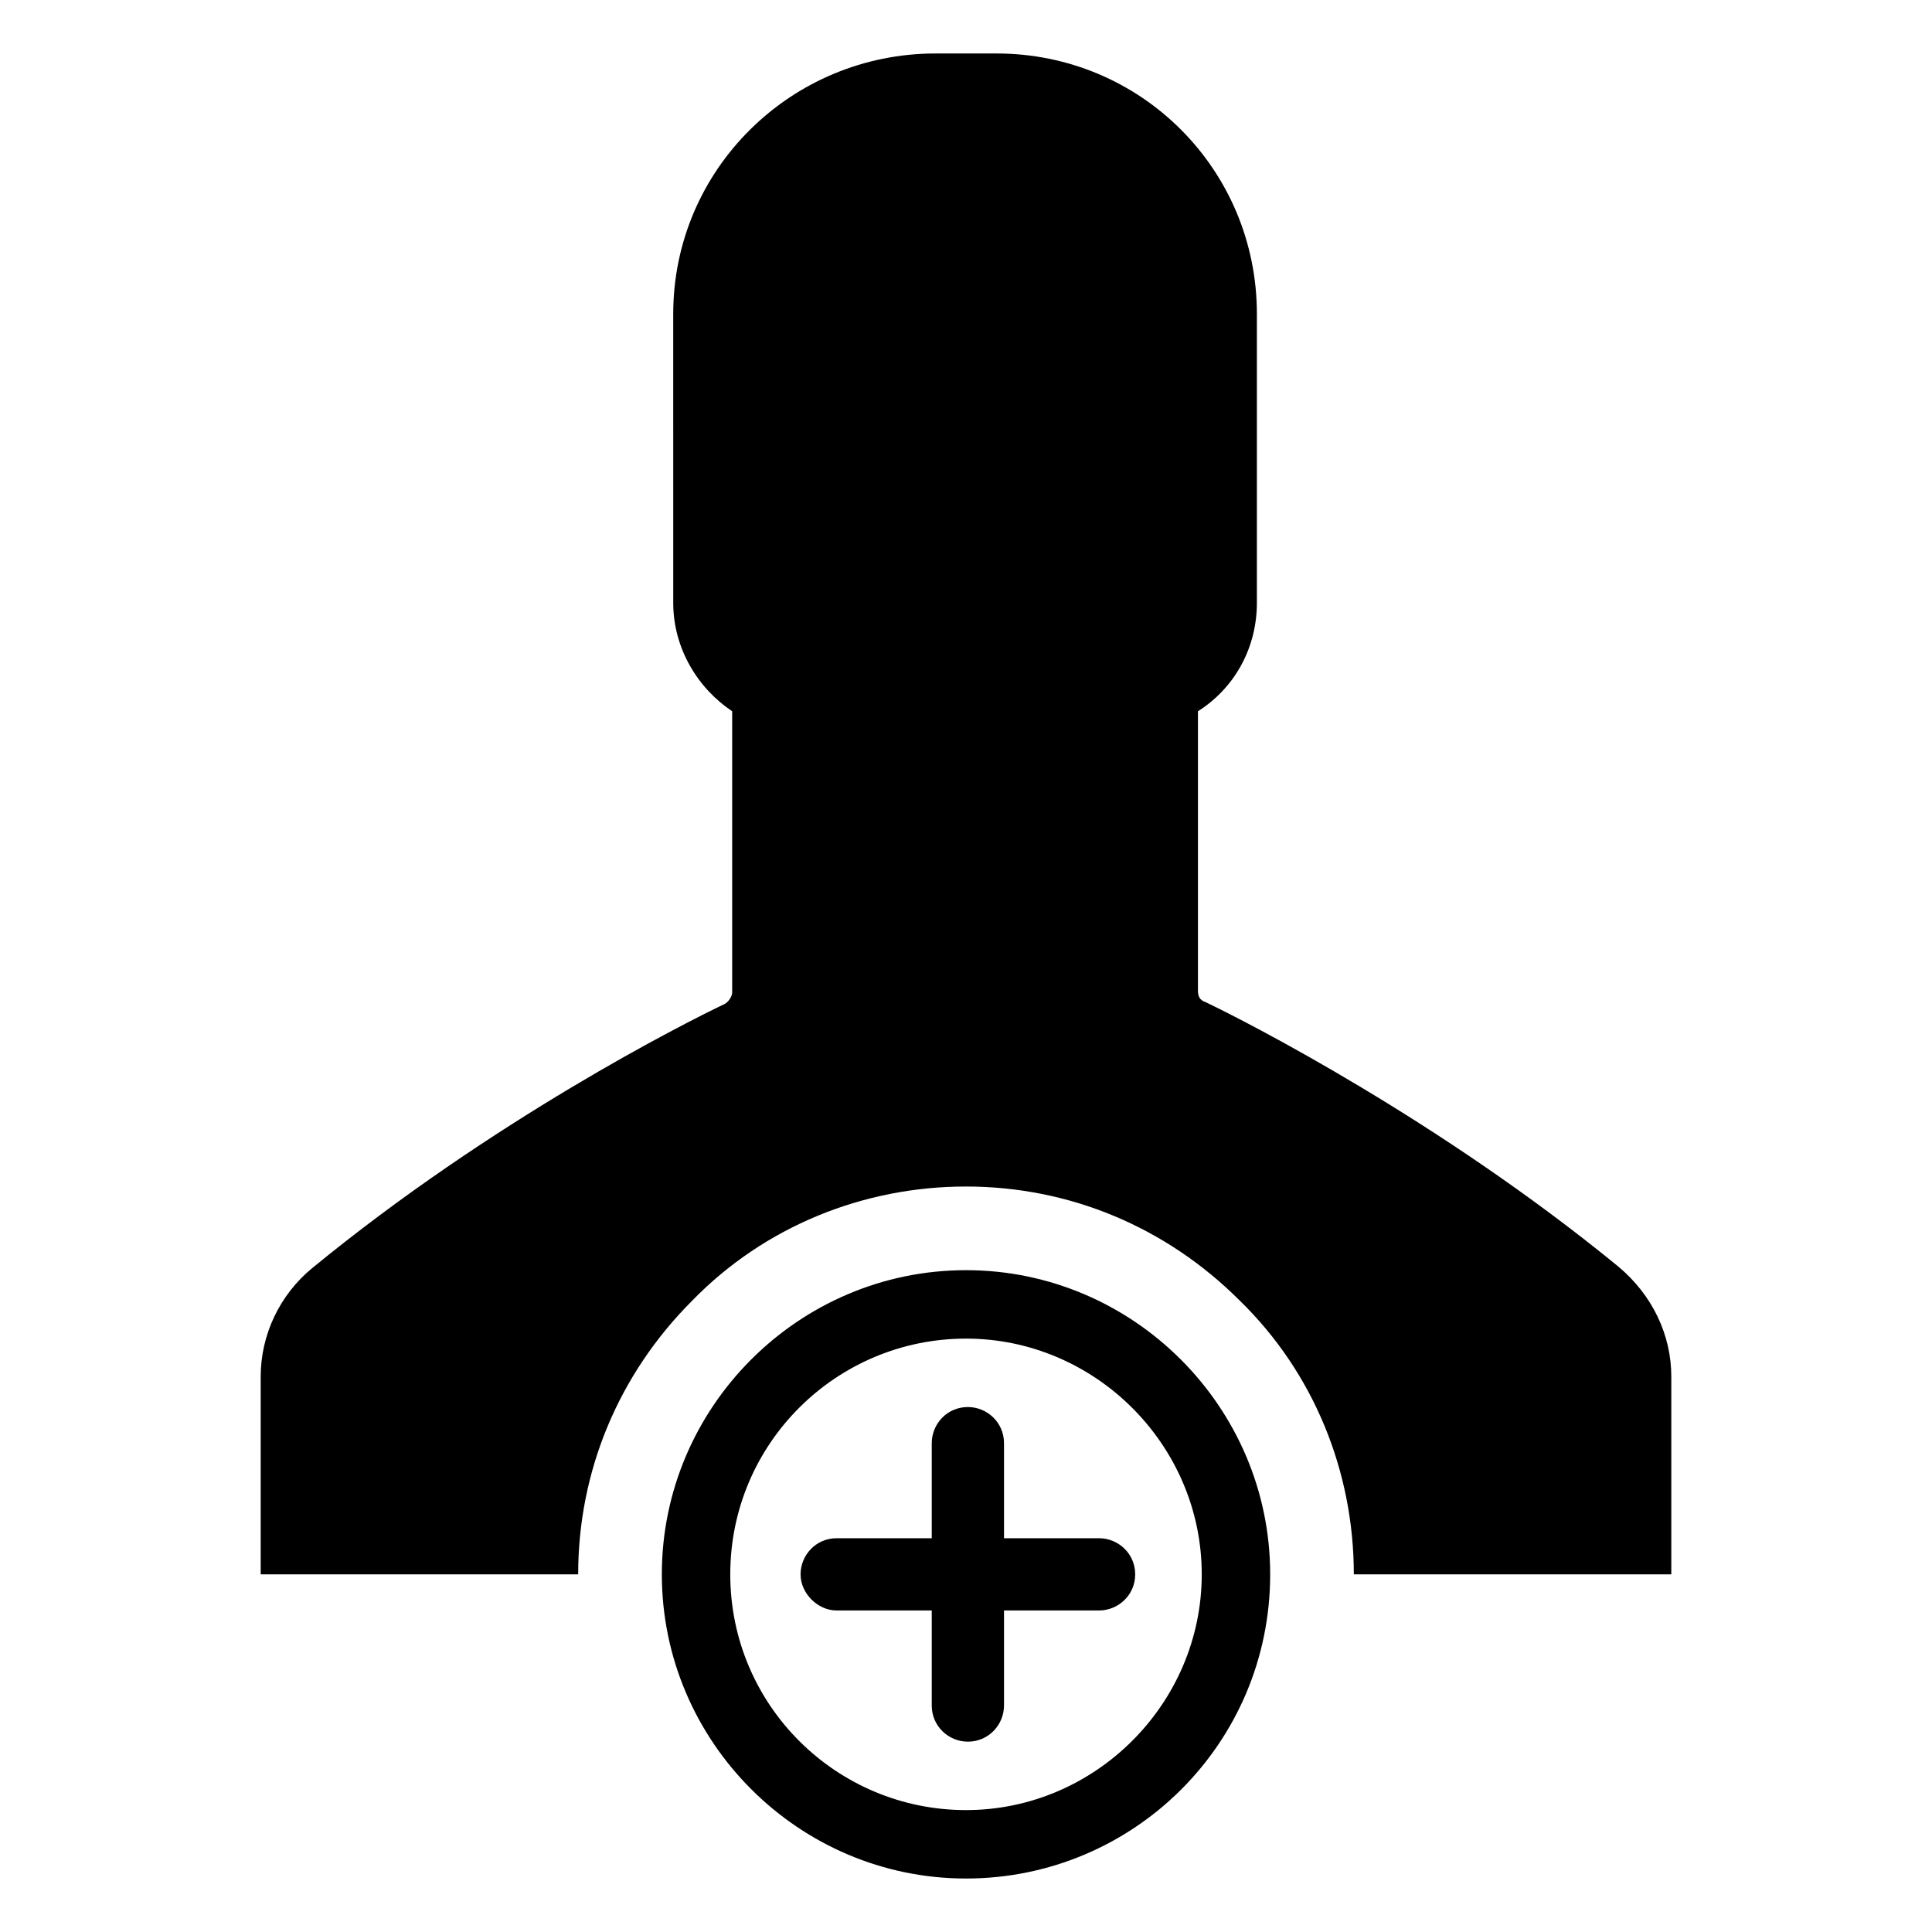
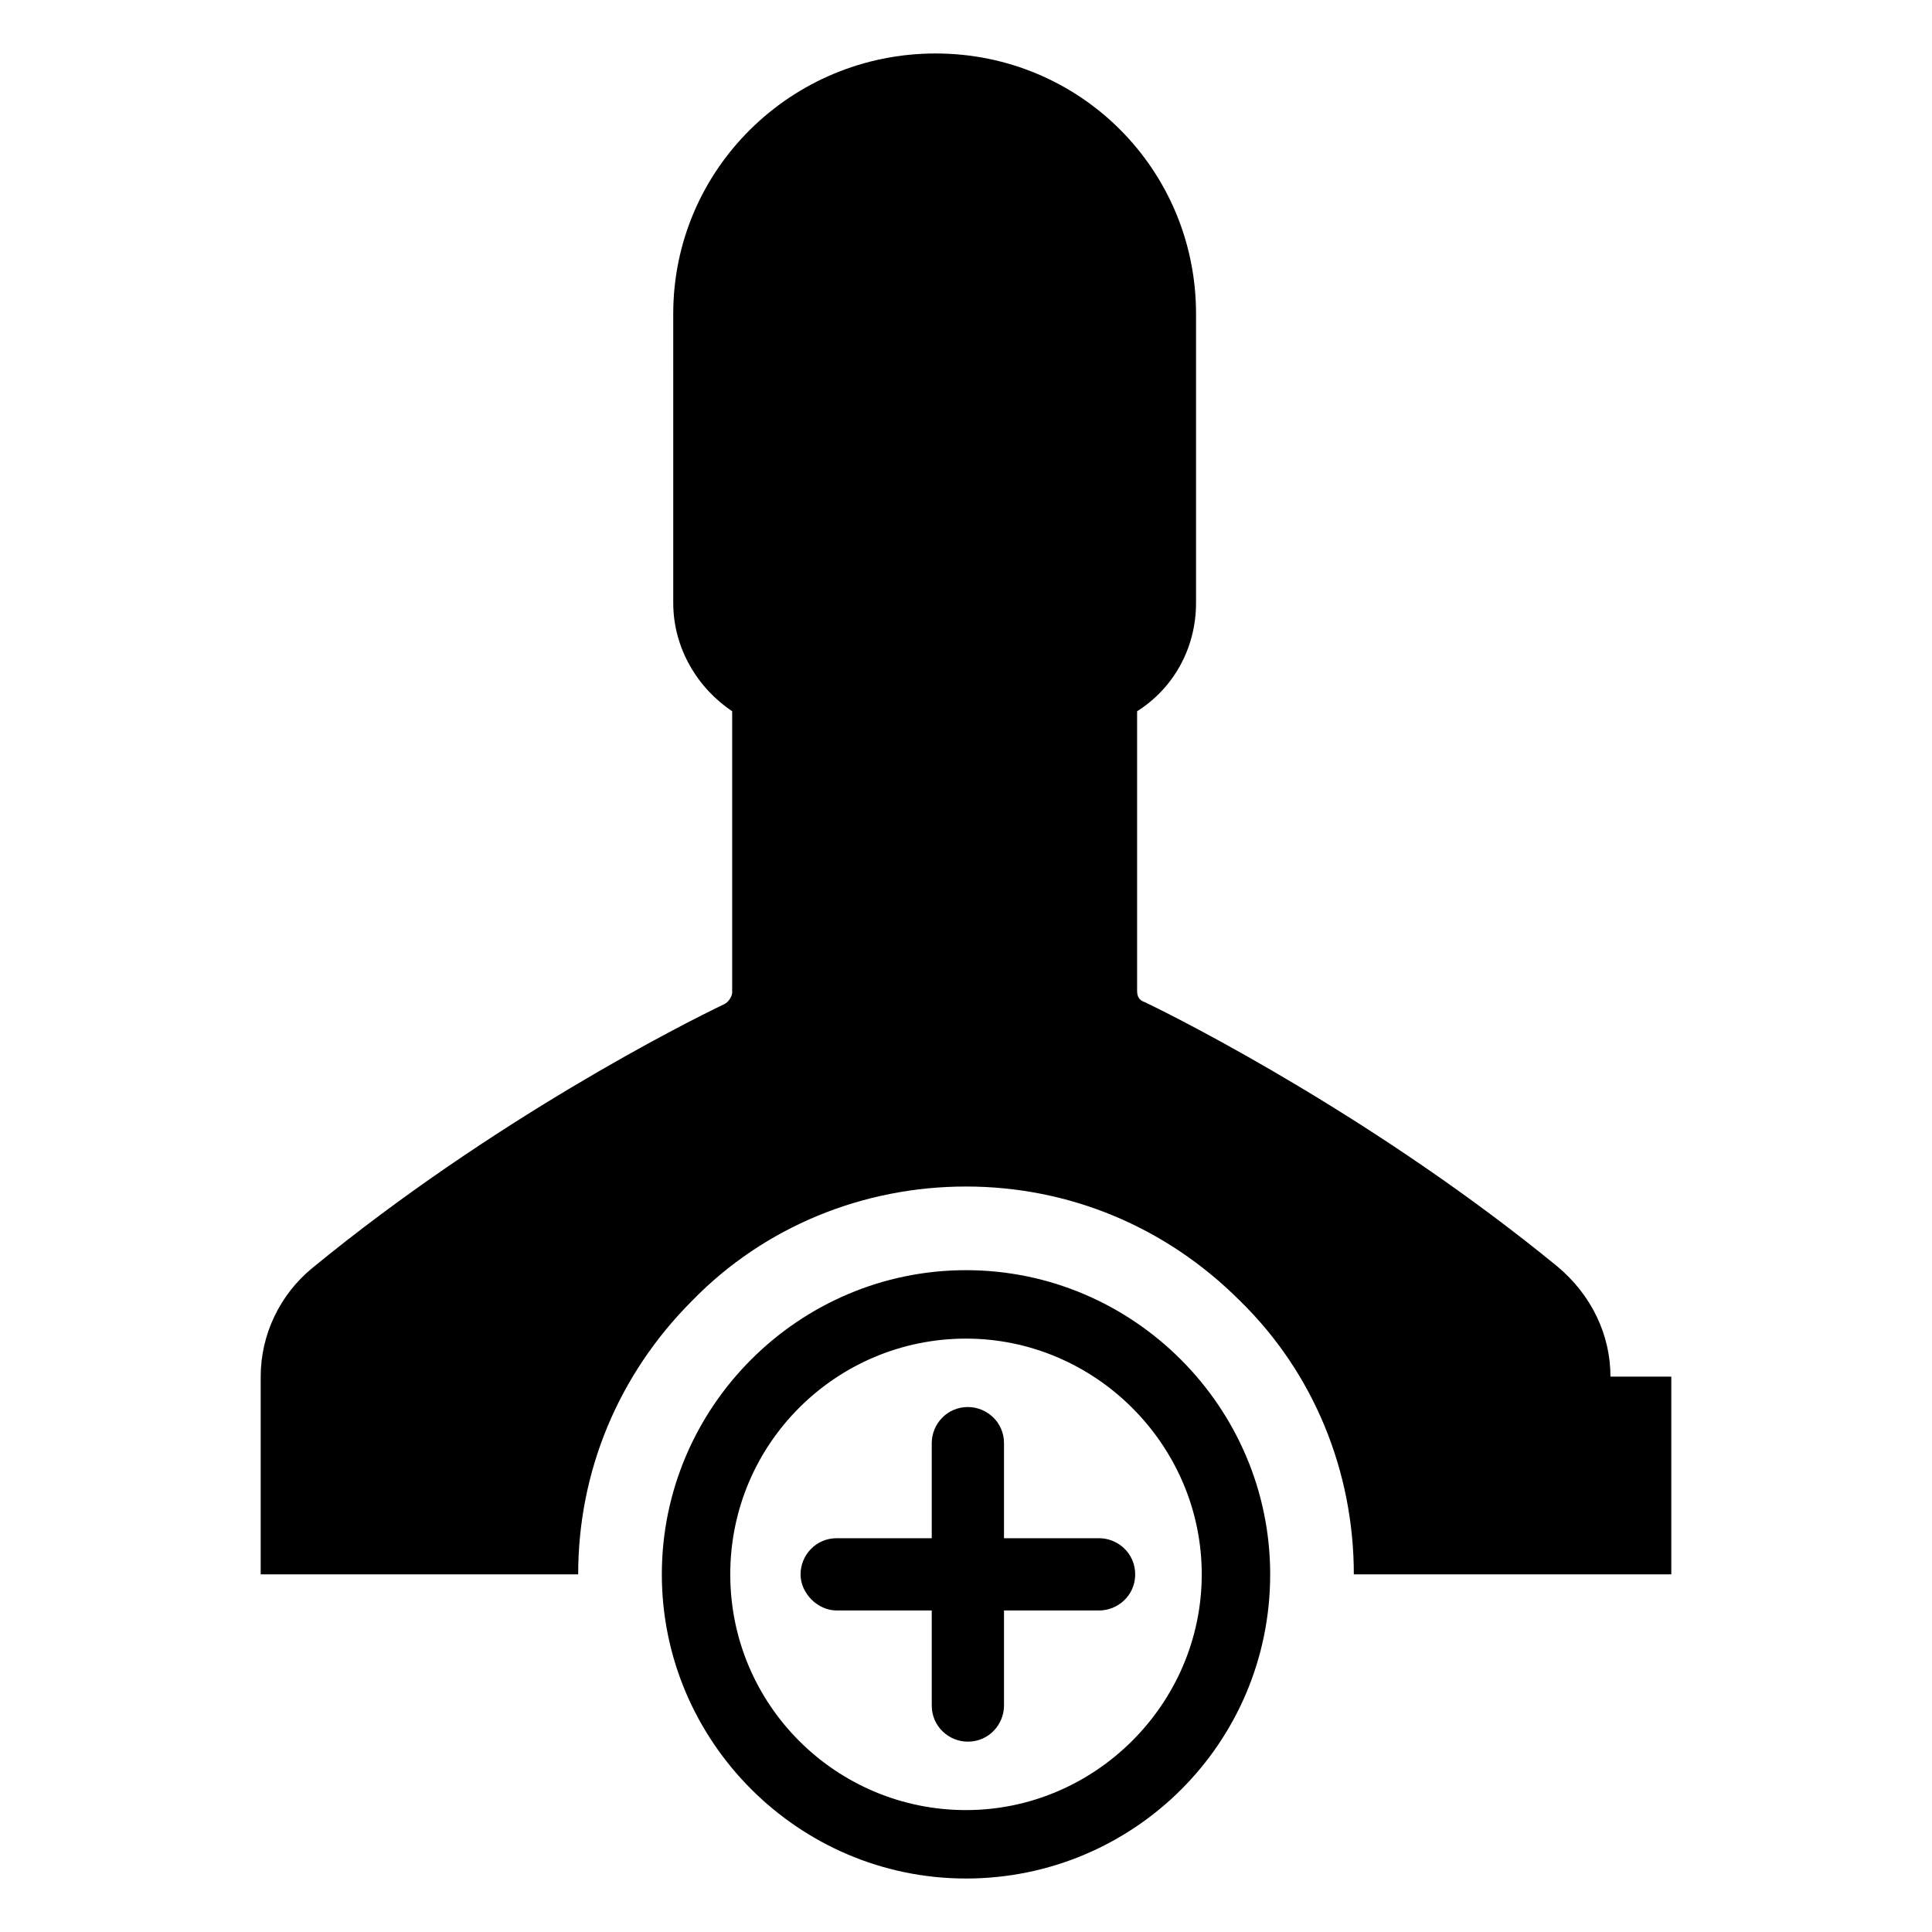
<svg xmlns="http://www.w3.org/2000/svg" fill="#000000" width="800px" height="800px" version="1.1" viewBox="144 144 512 512">
-   <path d="m586.91 508.82v52.398h-84.133c0-27.207-10.578-53.402-30.23-72.547-19.648-19.648-45.344-30.23-72.547-30.23-27.207 0-53.402 10.578-72.547 30.23-19.648 19.648-30.23 45.344-30.23 72.547h-84.137v-52.398c0-11.082 5.039-21.664 13.602-28.719 47.863-39.293 98.746-64.988 109.33-70.027 1.008-0.504 2.016-2.016 2.016-3.023v-74.562c-9.07-6.047-15.617-16.625-15.617-28.719l-0.004-76.578c0-38.289 31.238-69.02 69.527-69.02h16.125c38.289 0 69.023 30.73 69.023 69.023v76.578c0 12.09-6.047 22.672-15.617 28.719v74.059c0 1.512 0.504 2.519 2.016 3.023 10.578 5.039 61.969 31.234 109.33 70.031 9.062 7.551 14.098 18.133 14.098 29.215zm-106.3 52.398c0-44.336-36.273-80.609-80.609-80.609s-80.609 36.273-80.609 80.609 36.273 80.609 80.609 80.609c44.332 0 80.609-35.773 80.609-80.609zm-18.137 0c0 34.258-28.215 62.473-62.473 62.473-34.262 0-62.473-27.711-62.473-62.473 0-34.766 28.211-62.473 62.473-62.473 34.258 0 62.473 28.211 62.473 62.473zm-17.637 0c0-5.543-4.535-9.574-9.574-9.574h-25.191v-25.191c0-5.543-4.535-9.574-9.574-9.574-5.543 0-9.574 4.535-9.574 9.574v25.191h-25.191c-5.543 0-9.574 4.535-9.574 9.574s4.535 9.574 9.574 9.574h25.191v25.191c0 5.543 4.535 9.574 9.574 9.574 5.543 0 9.574-4.535 9.574-9.574v-25.191h25.191c5.043-0.004 9.574-4.035 9.574-9.574z" />
+   <path d="m586.91 508.82v52.398h-84.133c0-27.207-10.578-53.402-30.23-72.547-19.648-19.648-45.344-30.23-72.547-30.23-27.207 0-53.402 10.578-72.547 30.23-19.648 19.648-30.23 45.344-30.23 72.547h-84.137v-52.398c0-11.082 5.039-21.664 13.602-28.719 47.863-39.293 98.746-64.988 109.33-70.027 1.008-0.504 2.016-2.016 2.016-3.023v-74.562c-9.07-6.047-15.617-16.625-15.617-28.719l-0.004-76.578c0-38.289 31.238-69.02 69.527-69.02c38.289 0 69.023 30.73 69.023 69.023v76.578c0 12.09-6.047 22.672-15.617 28.719v74.059c0 1.512 0.504 2.519 2.016 3.023 10.578 5.039 61.969 31.234 109.33 70.031 9.062 7.551 14.098 18.133 14.098 29.215zm-106.3 52.398c0-44.336-36.273-80.609-80.609-80.609s-80.609 36.273-80.609 80.609 36.273 80.609 80.609 80.609c44.332 0 80.609-35.773 80.609-80.609zm-18.137 0c0 34.258-28.215 62.473-62.473 62.473-34.262 0-62.473-27.711-62.473-62.473 0-34.766 28.211-62.473 62.473-62.473 34.258 0 62.473 28.211 62.473 62.473zm-17.637 0c0-5.543-4.535-9.574-9.574-9.574h-25.191v-25.191c0-5.543-4.535-9.574-9.574-9.574-5.543 0-9.574 4.535-9.574 9.574v25.191h-25.191c-5.543 0-9.574 4.535-9.574 9.574s4.535 9.574 9.574 9.574h25.191v25.191c0 5.543 4.535 9.574 9.574 9.574 5.543 0 9.574-4.535 9.574-9.574v-25.191h25.191c5.043-0.004 9.574-4.035 9.574-9.574z" />
</svg>